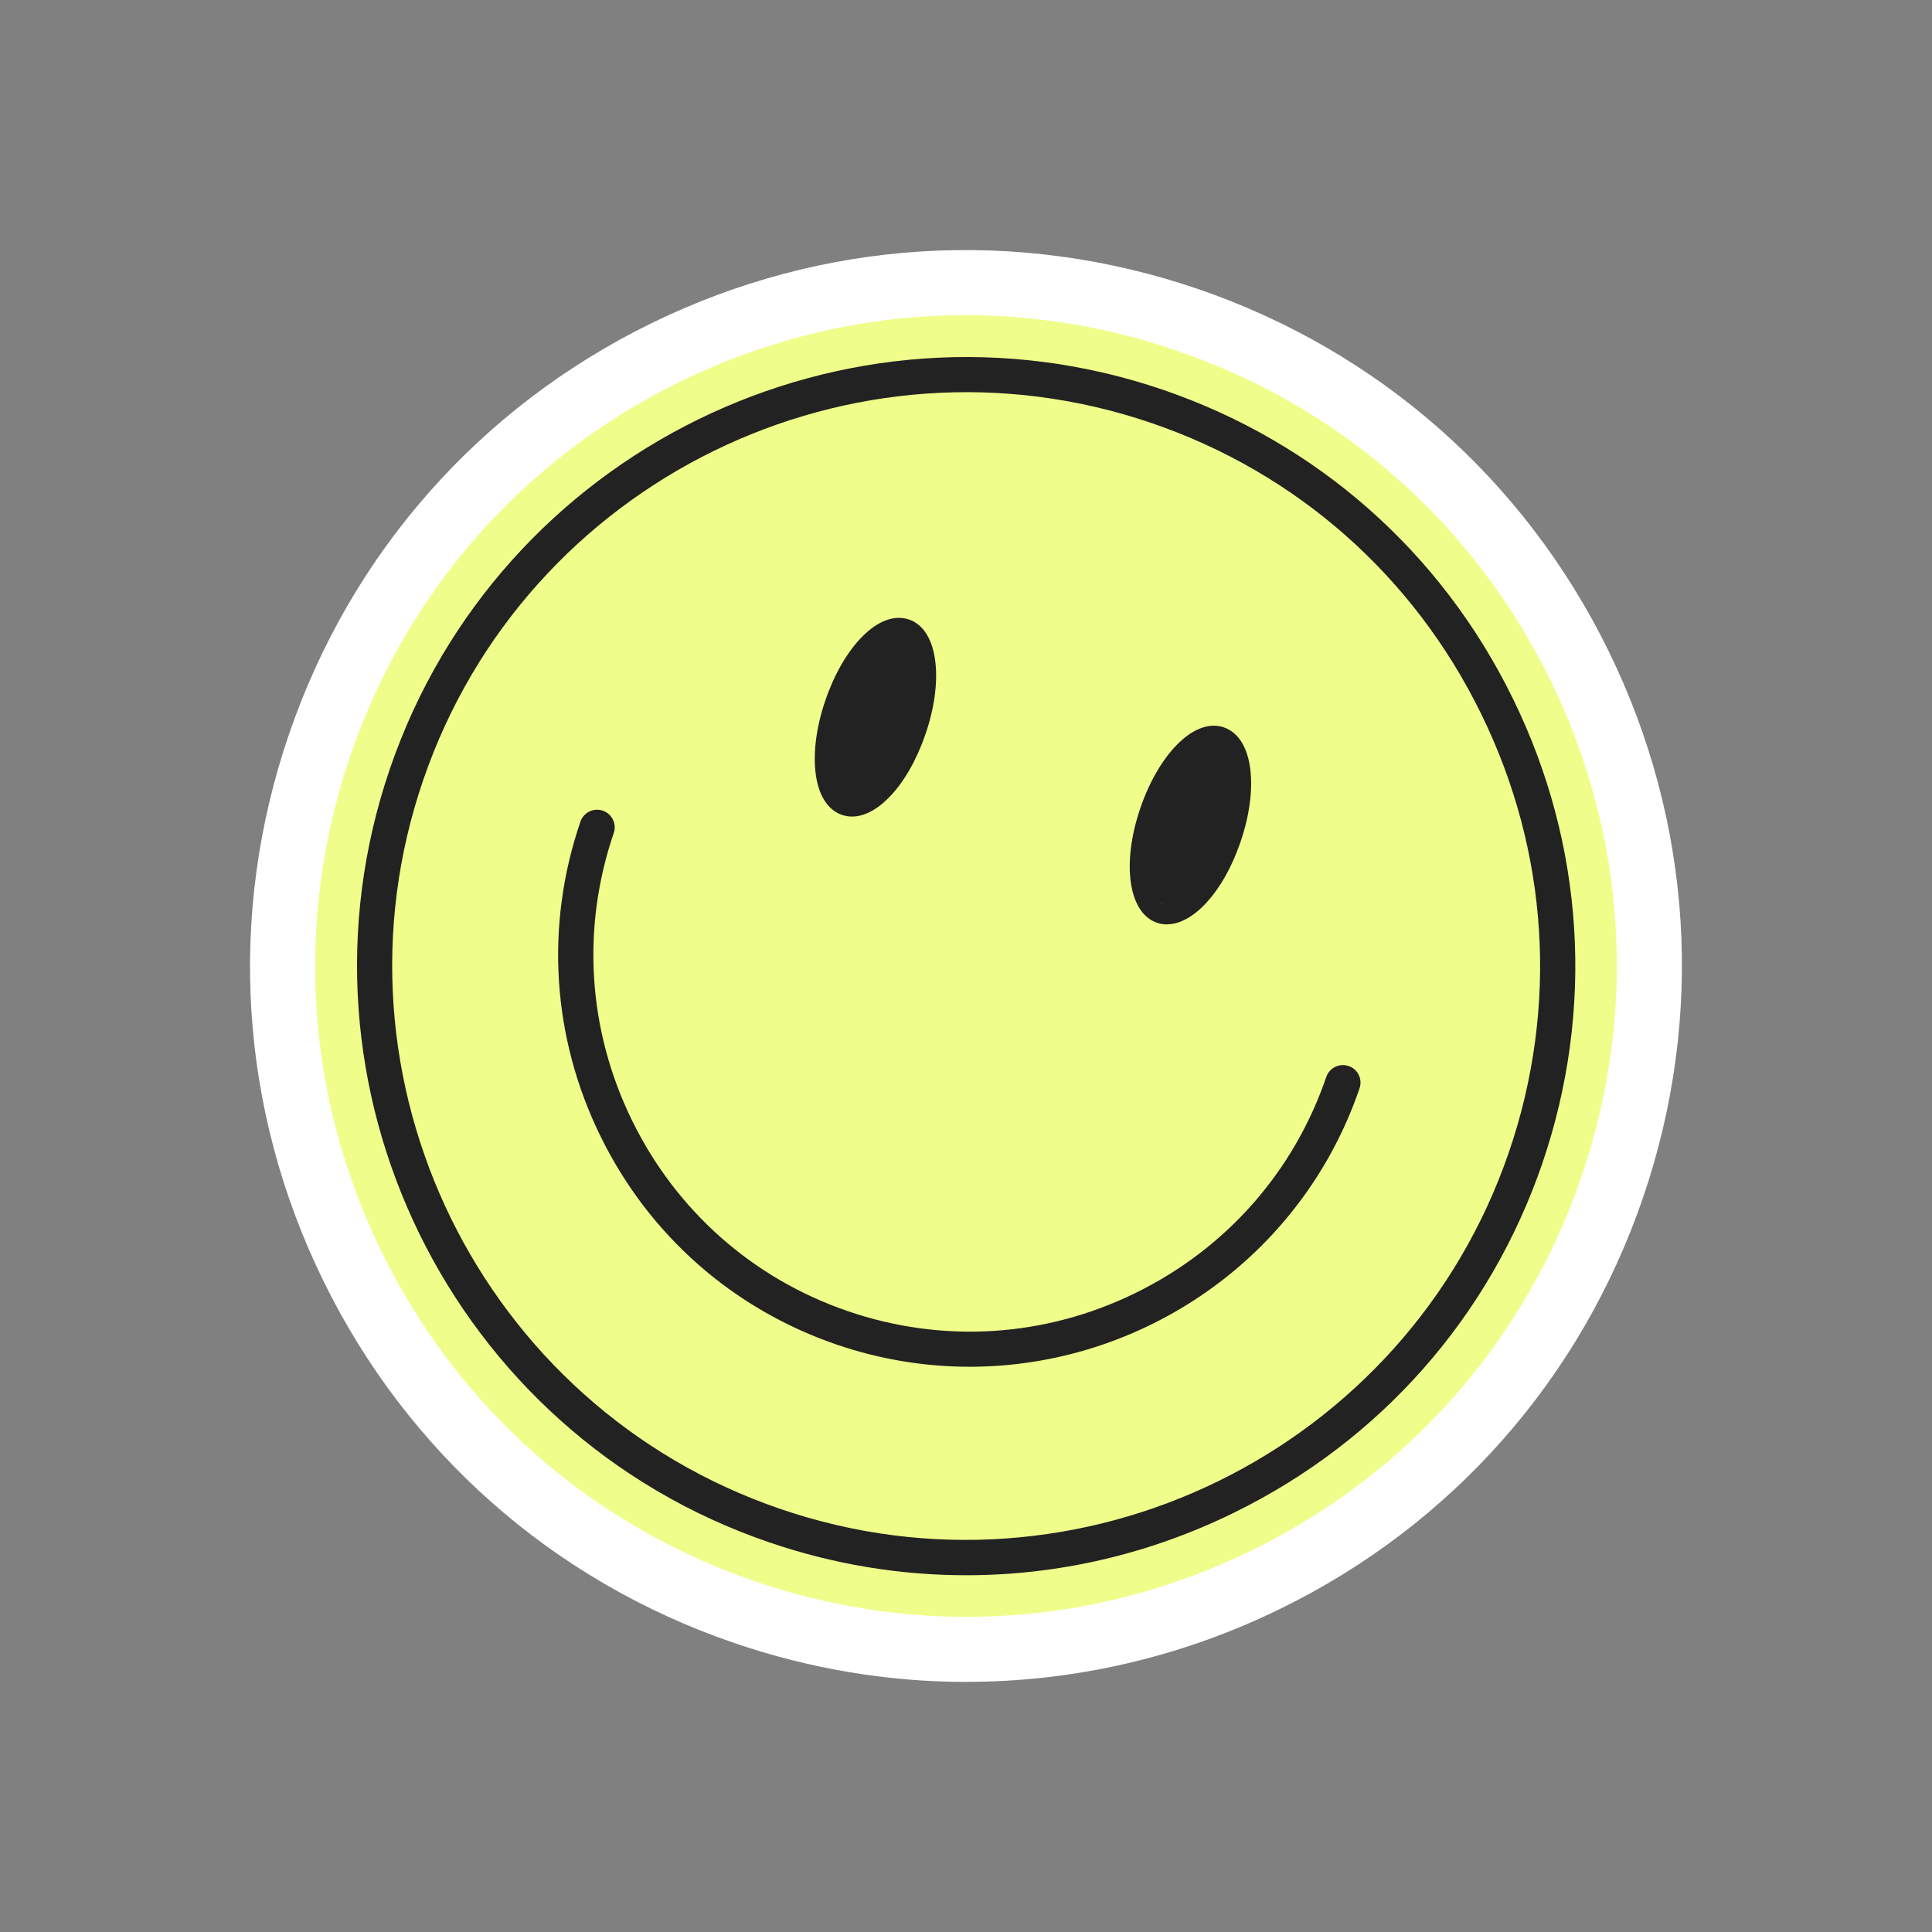
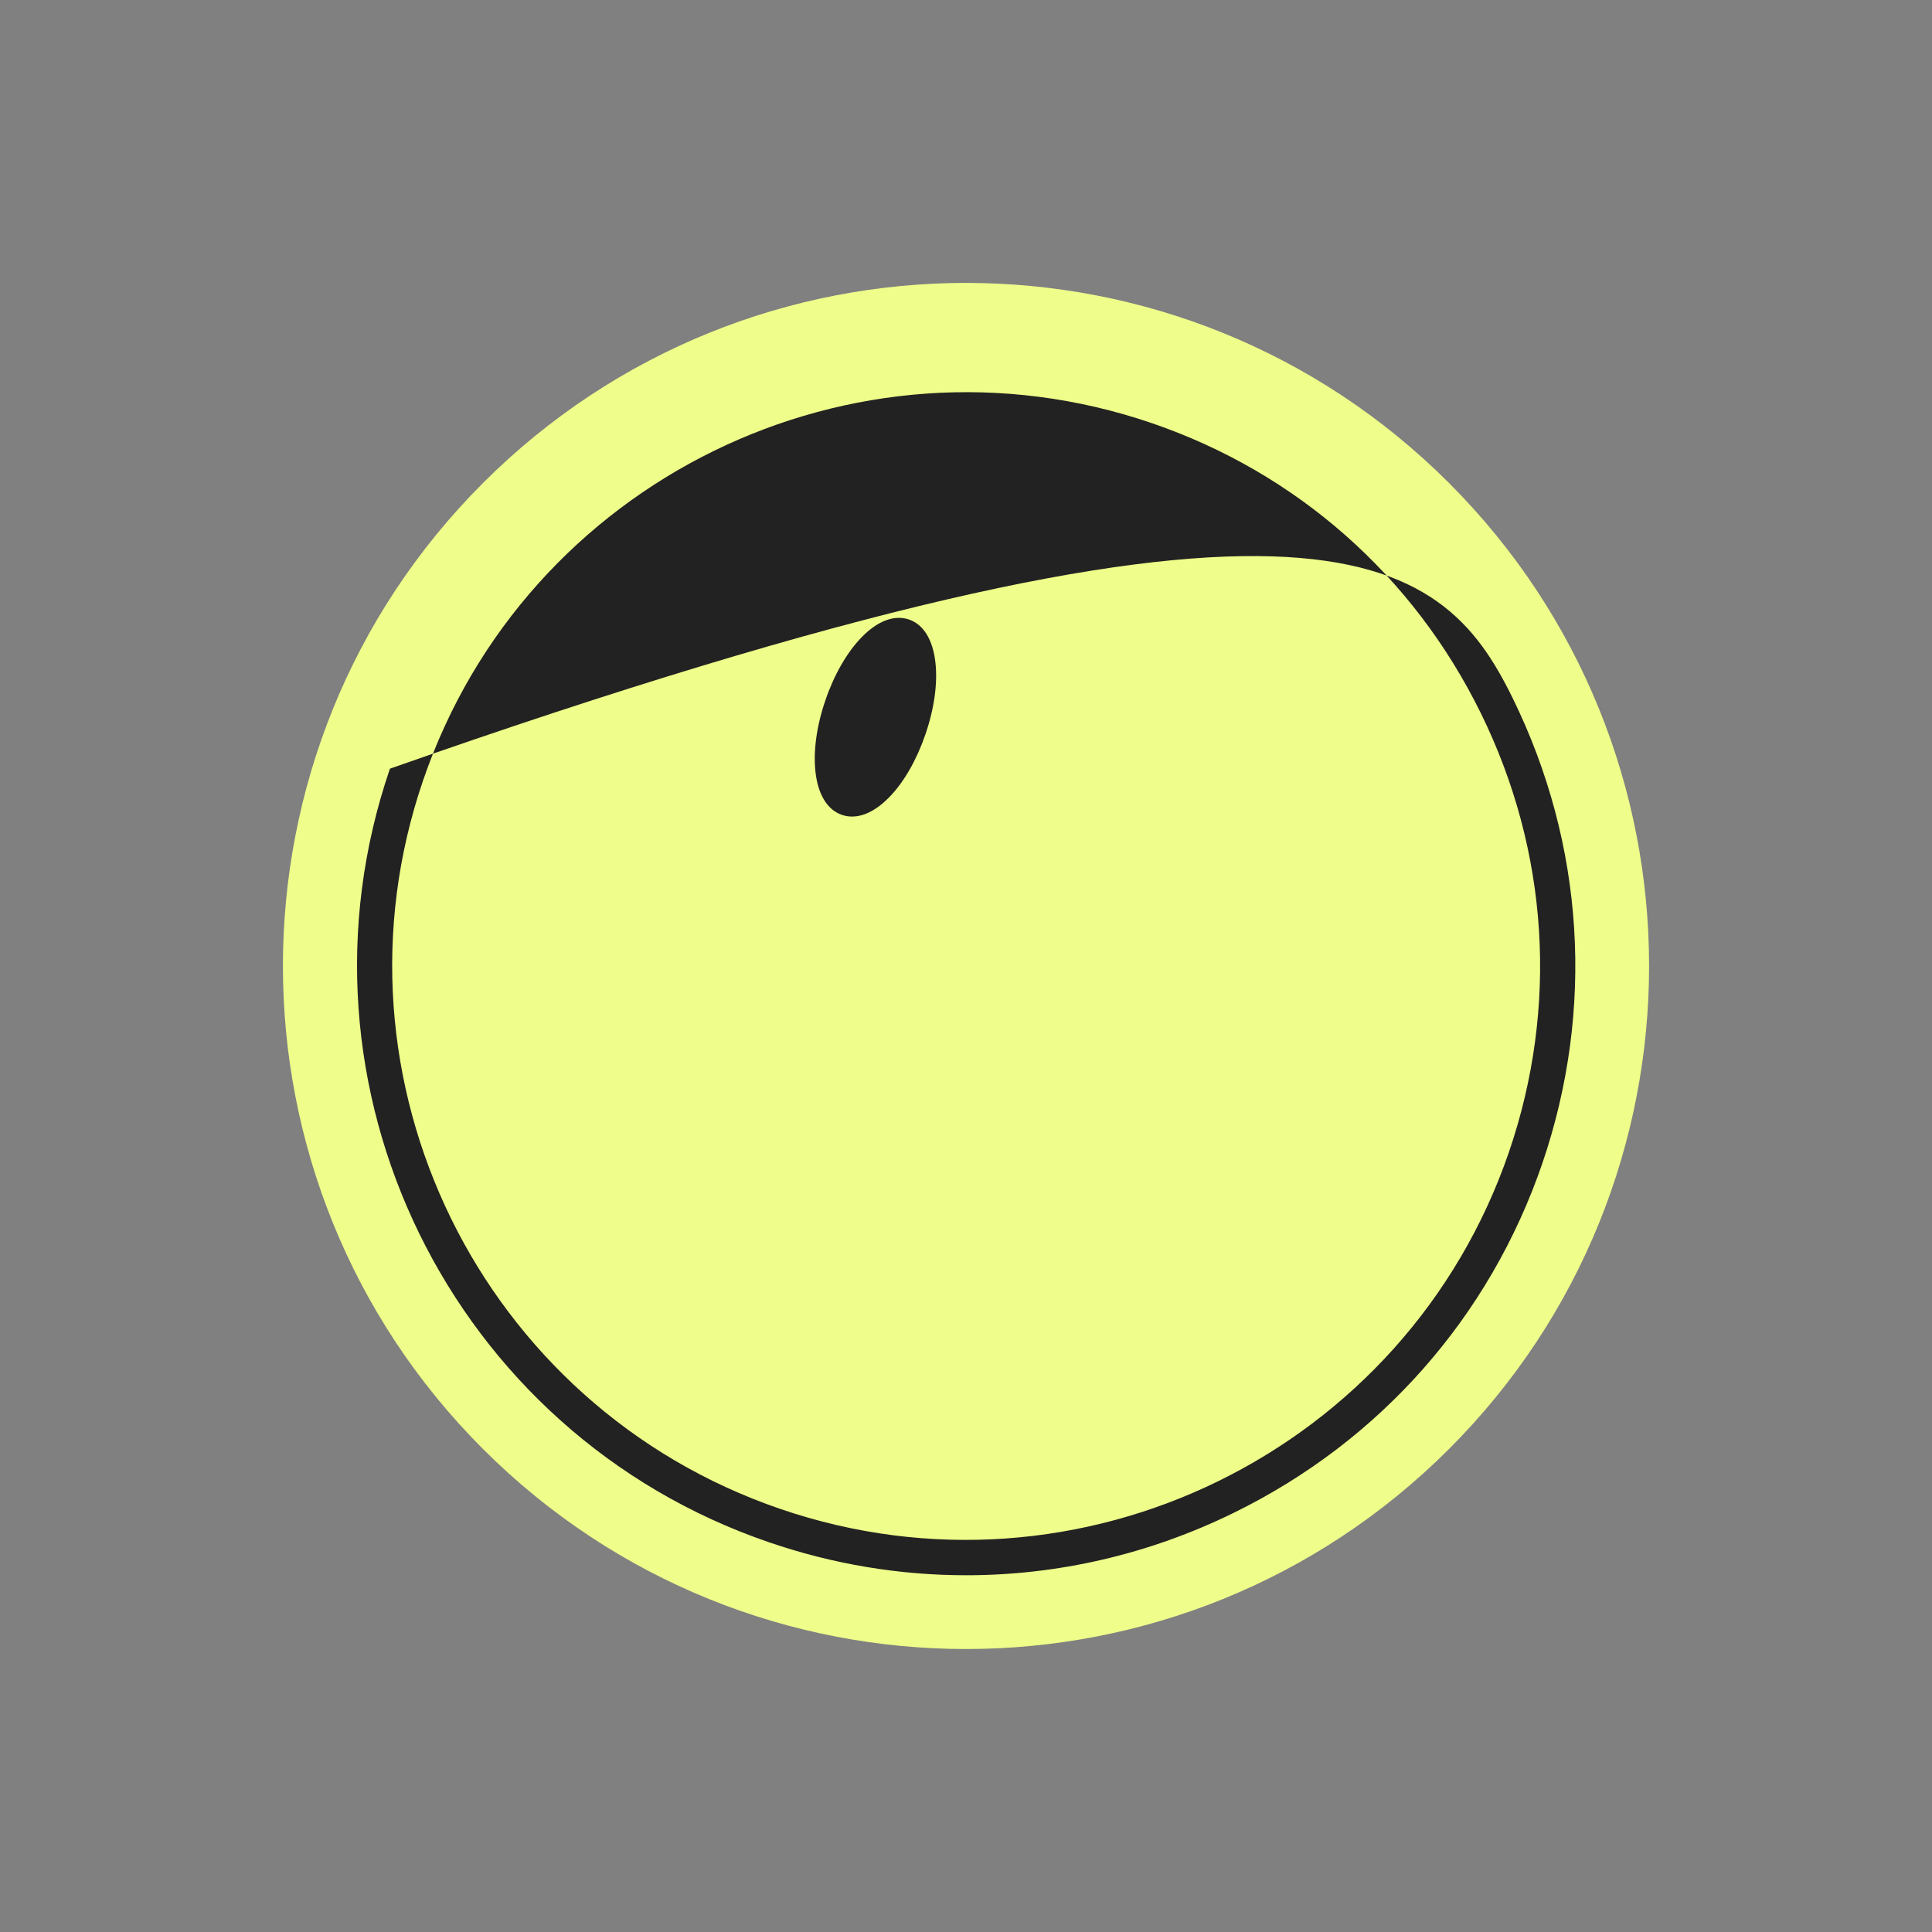
<svg xmlns="http://www.w3.org/2000/svg" width="23" height="23" viewBox="0 0 23 23" fill="none">
  <rect x="0" y="0" width="23" height="23" fill="#808080" stroke="none" />
  <path d="M17.25 17.25C20.426 14.074 20.426 8.926 17.25 5.75C14.074 2.574 8.926 2.574 5.75 5.75C2.574 8.926 2.574 14.074 5.75 17.25C8.926 20.425 14.074 20.425 17.25 17.25Z" fill="#EFFE8A" />
-   <path d="M11.507 20.023C10.577 20.023 9.645 19.869 8.739 19.559C6.586 18.822 4.849 17.29 3.849 15.247C2.848 13.203 2.703 10.892 3.441 8.739C4.178 6.586 5.709 4.85 7.753 3.849C9.797 2.849 12.108 2.704 14.261 3.44C16.413 4.177 18.15 5.709 19.151 7.752C20.151 9.796 20.296 12.107 19.559 14.26C18.822 16.412 17.29 18.149 15.247 19.15C14.062 19.73 12.788 20.022 11.507 20.022V20.023ZM11.493 3.752C10.329 3.752 9.17 4.019 8.093 4.545C6.236 5.455 4.843 7.034 4.173 8.991C3.503 10.948 3.635 13.049 4.545 14.907C5.455 16.764 7.034 18.157 8.991 18.826C10.948 19.497 13.049 19.365 14.906 18.455C16.764 17.545 18.157 15.966 18.826 14.009C19.497 12.052 19.365 9.951 18.455 8.093C17.545 6.236 15.966 4.843 14.008 4.174C13.185 3.892 12.338 3.752 11.493 3.752Z" fill="white" />
-   <path d="M11.501 18.753C10.711 18.753 9.919 18.623 9.151 18.359C5.369 17.064 3.347 12.934 4.642 9.151C5.937 5.369 10.068 3.347 13.85 4.642C15.679 5.269 17.156 6.572 18.009 8.313C18.863 10.054 18.986 12.02 18.361 13.85C17.734 15.679 16.43 17.156 14.689 18.009C13.678 18.505 12.593 18.753 11.501 18.753ZM9.288 17.963C12.851 19.184 16.743 17.277 17.964 13.714C18.554 11.99 18.437 10.137 17.632 8.497C16.829 6.856 15.437 5.628 13.714 5.038C10.15 3.817 6.258 5.724 5.038 9.287C3.817 12.851 5.724 16.743 9.288 17.963Z" fill="#222222" />
-   <path d="M11.544 16.271C11.018 16.271 10.484 16.186 9.96 16.007C8.723 15.583 7.724 14.702 7.148 13.525C6.571 12.348 6.487 11.018 6.91 9.781C6.928 9.729 6.966 9.685 7.016 9.661C7.066 9.636 7.123 9.633 7.177 9.651C7.286 9.689 7.344 9.808 7.307 9.916C6.92 11.047 6.997 12.263 7.525 13.34C8.052 14.416 8.965 15.223 10.096 15.61C11.227 15.997 12.443 15.92 13.519 15.392C14.596 14.864 15.402 13.952 15.789 12.821C15.807 12.769 15.845 12.725 15.895 12.701C15.945 12.676 16.002 12.673 16.055 12.691C16.108 12.708 16.151 12.746 16.175 12.796C16.2 12.847 16.203 12.904 16.185 12.957C15.489 14.989 13.582 16.271 11.544 16.271Z" fill="#222222" />
+   <path d="M11.501 18.753C10.711 18.753 9.919 18.623 9.151 18.359C5.369 17.064 3.347 12.934 4.642 9.151C15.679 5.269 17.156 6.572 18.009 8.313C18.863 10.054 18.986 12.02 18.361 13.85C17.734 15.679 16.43 17.156 14.689 18.009C13.678 18.505 12.593 18.753 11.501 18.753ZM9.288 17.963C12.851 19.184 16.743 17.277 17.964 13.714C18.554 11.99 18.437 10.137 17.632 8.497C16.829 6.856 15.437 5.628 13.714 5.038C10.15 3.817 6.258 5.724 5.038 9.287C3.817 12.851 5.724 16.743 9.288 17.963Z" fill="#222222" />
  <path d="M10.143 9.721C10.101 9.721 10.061 9.714 10.023 9.701C9.85 9.642 9.738 9.46 9.708 9.189C9.68 8.942 9.722 8.639 9.827 8.334C9.931 8.03 10.084 7.764 10.258 7.586C10.447 7.391 10.647 7.316 10.821 7.375C10.994 7.434 11.106 7.616 11.136 7.887C11.164 8.134 11.122 8.437 11.017 8.742C10.913 9.046 10.761 9.312 10.587 9.49C10.439 9.642 10.285 9.721 10.144 9.721H10.143ZM10.699 7.593C10.619 7.593 10.516 7.654 10.413 7.766C10.269 7.921 10.139 8.15 10.05 8.411C9.961 8.672 9.922 8.933 9.941 9.144C9.957 9.324 10.017 9.449 10.1 9.478C10.184 9.507 10.307 9.444 10.43 9.312C10.574 9.157 10.704 8.927 10.793 8.666C10.882 8.405 10.921 8.144 10.902 7.933C10.886 7.753 10.826 7.628 10.743 7.599C10.729 7.595 10.715 7.593 10.699 7.593Z" fill="#222222" />
-   <path d="M13.891 11.005C13.851 11.005 13.811 10.998 13.773 10.985C13.434 10.869 13.349 10.281 13.576 9.619C13.68 9.314 13.833 9.049 14.007 8.87C14.197 8.675 14.396 8.6 14.57 8.659C14.743 8.719 14.856 8.9 14.886 9.171C14.914 9.418 14.872 9.721 14.767 10.026C14.566 10.614 14.207 11.004 13.892 11.004L13.891 11.005ZM14.45 8.877C14.37 8.877 14.267 8.938 14.163 9.05C14.019 9.205 13.89 9.435 13.801 9.696C13.711 9.957 13.672 10.218 13.691 10.428C13.708 10.608 13.767 10.733 13.851 10.762C13.935 10.791 14.057 10.729 14.181 10.596C14.325 10.441 14.454 10.211 14.544 9.95C14.633 9.689 14.672 9.428 14.653 9.217C14.636 9.038 14.577 8.913 14.493 8.884C14.48 8.879 14.466 8.877 14.45 8.877Z" fill="#222222" />
  <path d="M10.37 7.679L10.691 7.503L10.925 7.561L10.997 8.095L10.929 8.713L10.492 9.455L10.249 9.575L9.844 9.359C9.844 9.359 9.794 9.013 9.789 8.976C9.785 8.94 9.933 8.473 9.933 8.473L10.01 8.118L10.369 7.677L10.37 7.679Z" fill="#222222" />
-   <path d="M14.144 8.96L14.464 8.784L14.698 8.842L14.771 9.376L14.703 9.994L14.265 10.736L14.022 10.857L13.617 10.64C13.617 10.64 13.567 10.294 13.563 10.258C13.558 10.221 13.707 9.755 13.707 9.755L13.784 9.399L14.143 8.958L14.144 8.96Z" fill="#222222" />
</svg>